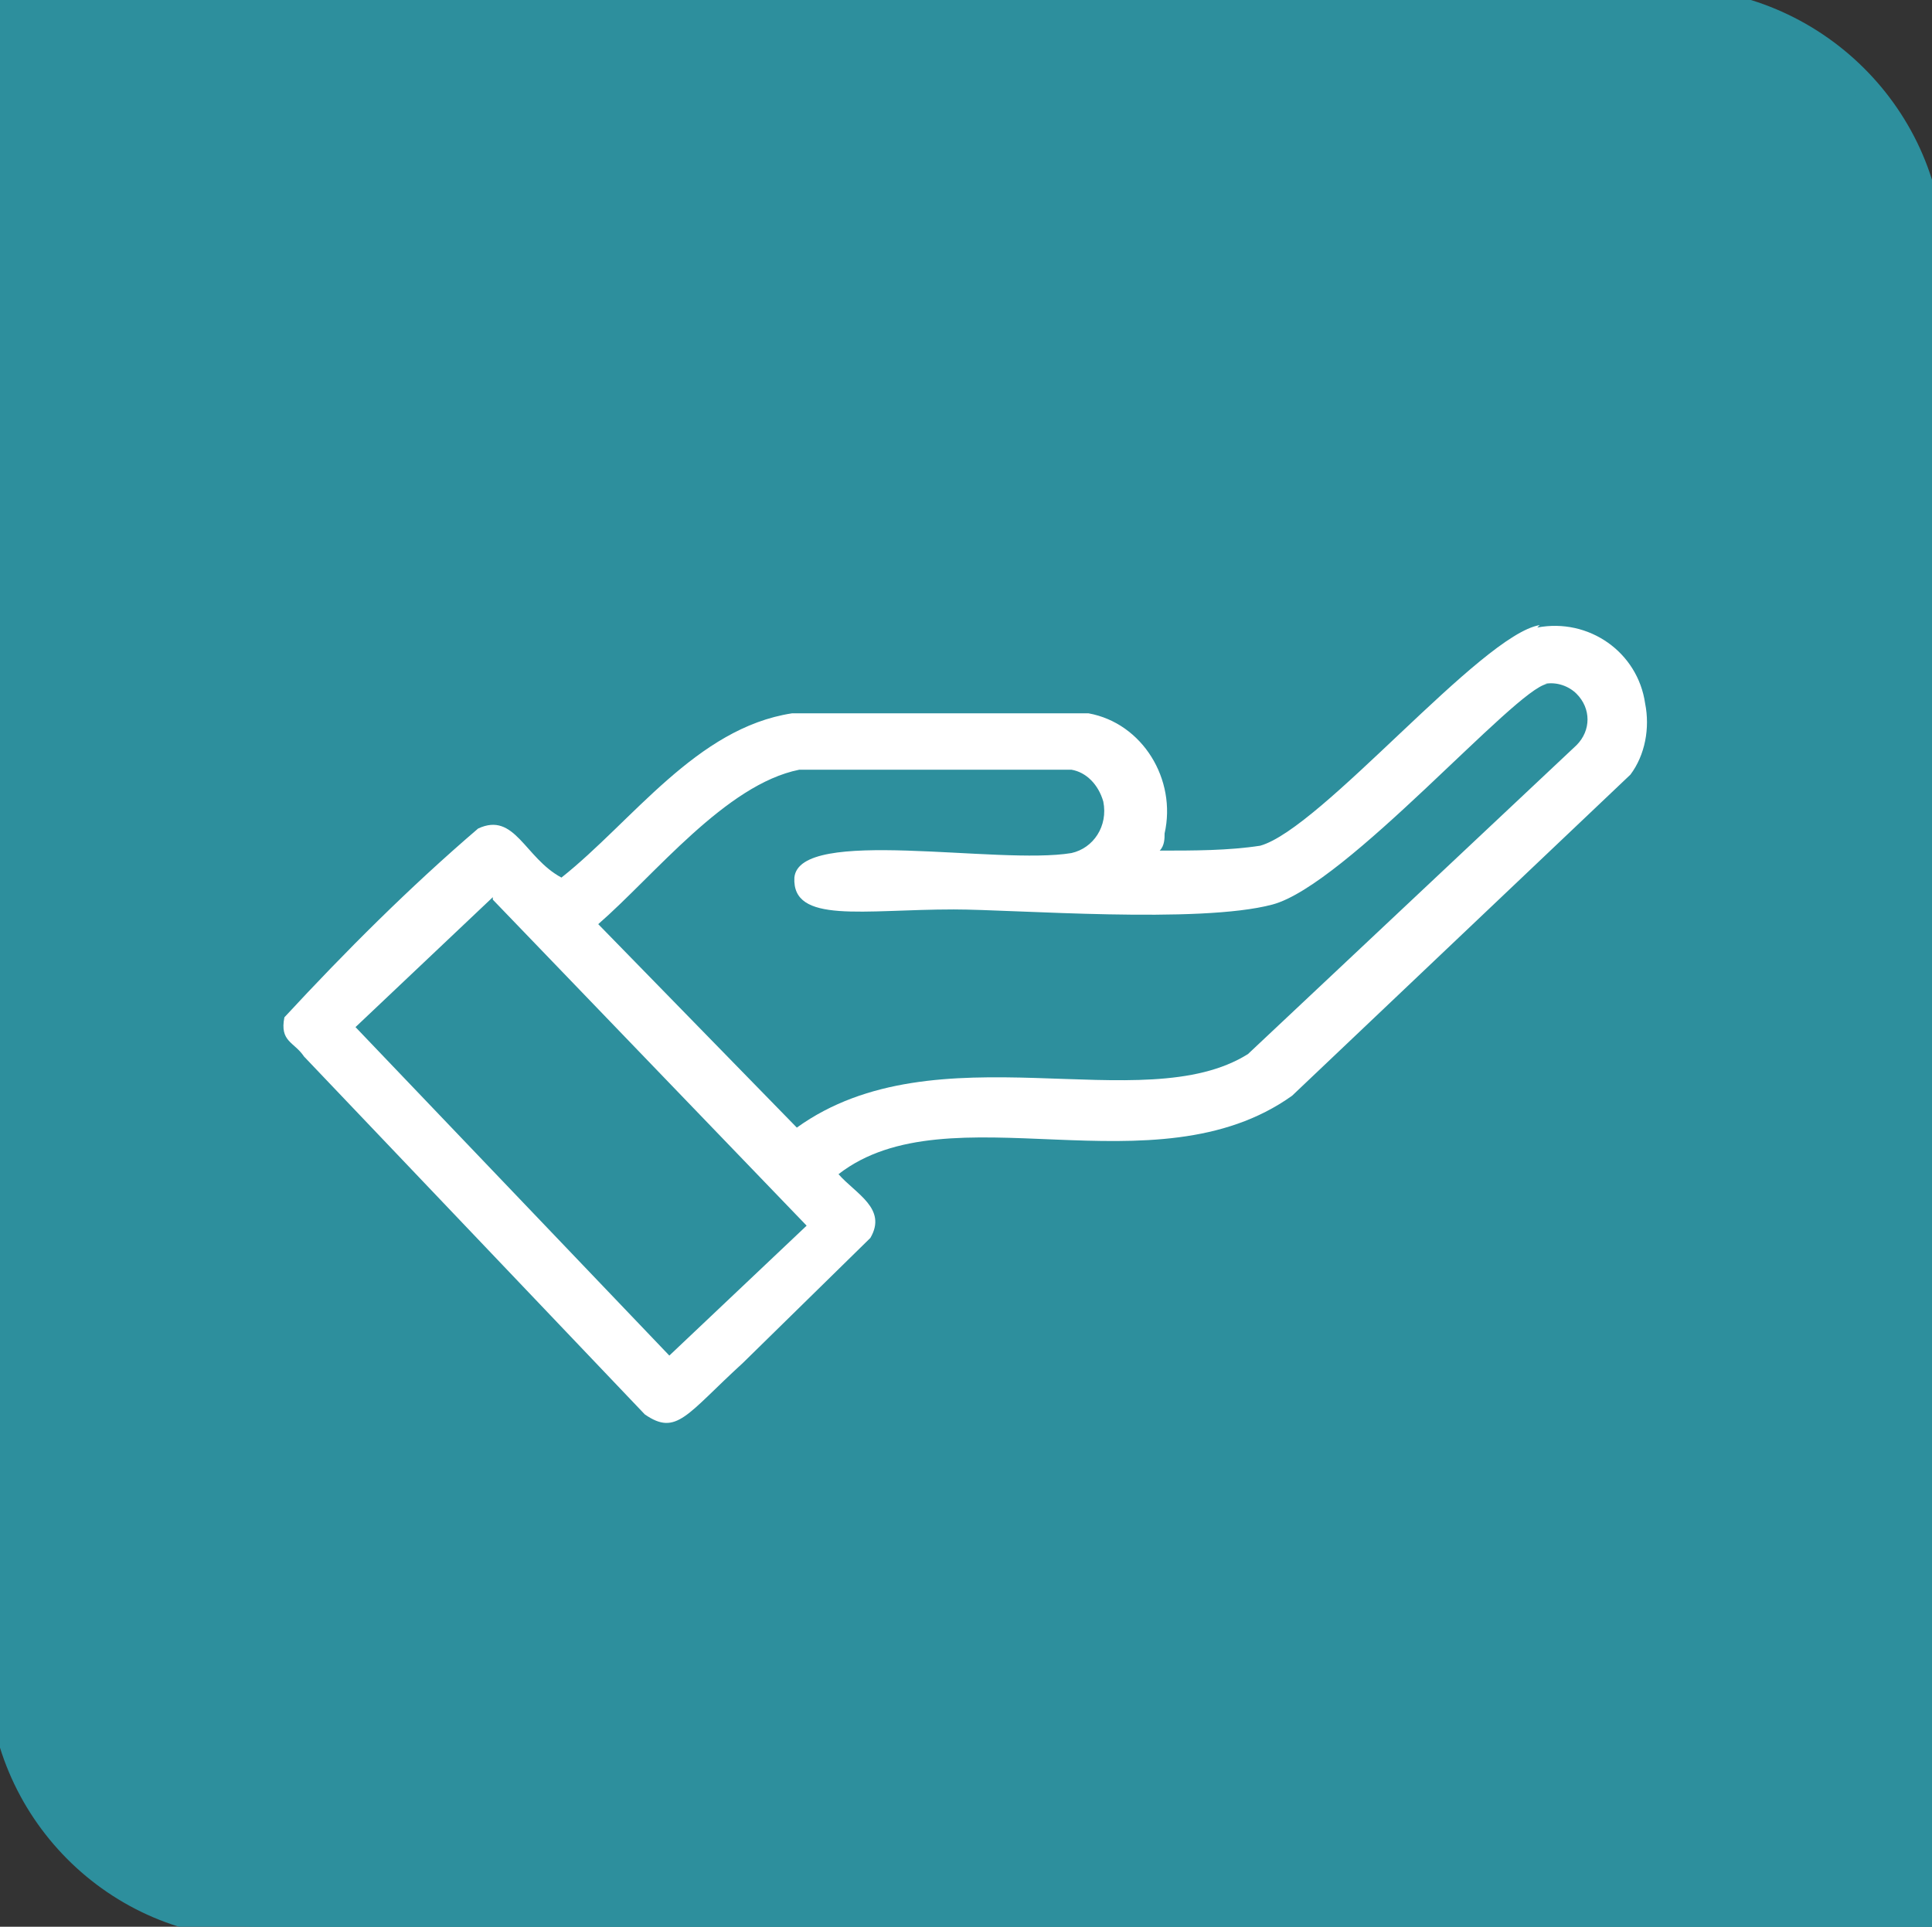
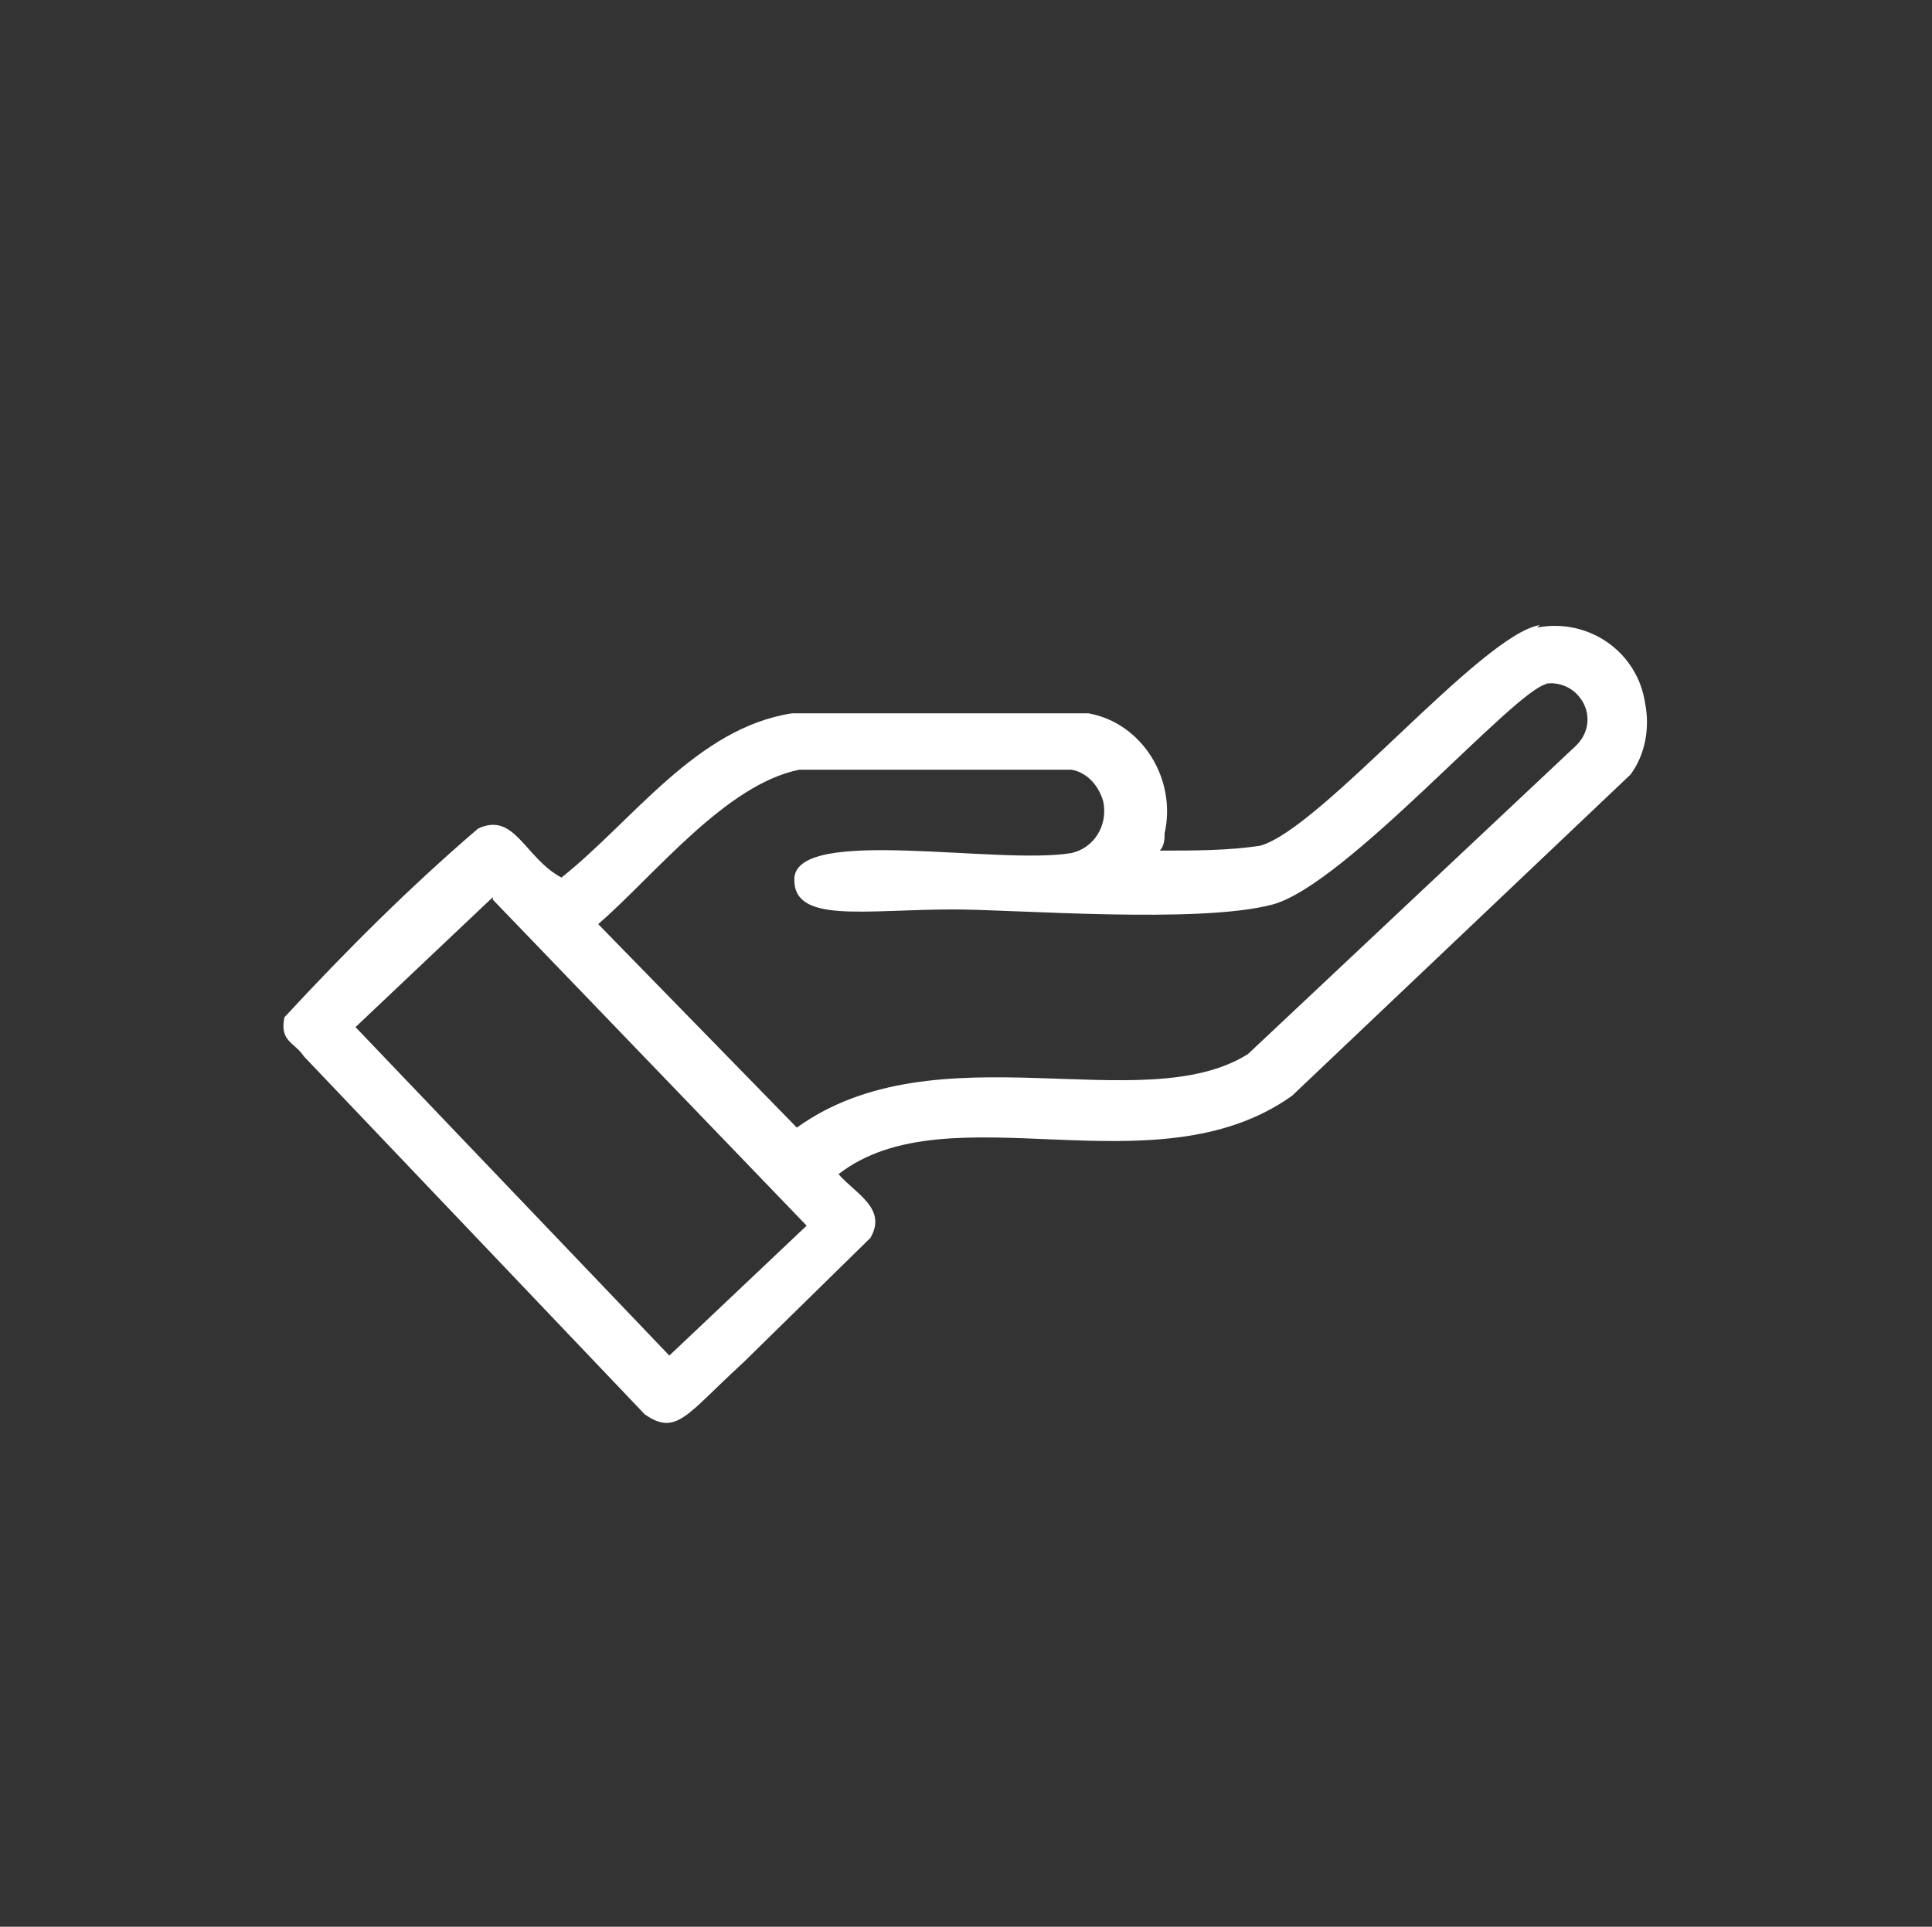
<svg xmlns="http://www.w3.org/2000/svg" id="Ebene_1" version="1.1" viewBox="0 0 78.8 78.6">
  <rect x="0" y="0" width="78.8" height="78.6" fill="#333333" stroke="none" />
  <defs>
    <style>
      .st0 {
        fill: #2d8f9d;
        stroke: #2d8f9d;
        stroke-miterlimit: 10;
      }

      .st1 {
        fill: #fff;
      }
    </style>
  </defs>
-   <path id="Rechteck_835" class="st0" d="M0,0h68.1C74,0,78.8,4.8,78.8,10.6v68H10.6c-5.9,0-10.6-4.8-10.6-10.6V0h0Z" />
  <path id="Pfad_5991" class="st1" d="M62.7,25.6c2.1-.4,4.1,1,4.4,3.1.2,1,0,2.1-.6,2.9l-13.8,13.1c-5.6,4-14-.3-18.5,3.2.7.8,2,1.4,1.3,2.6l-5.2,5.1c-2.3,2.1-2.7,3-4,2.1l-13.9-14.6c-.4-.6-1-.6-.8-1.6,2.5-2.7,5.1-5.3,7.9-7.7,1.5-.7,1.9,1.2,3.4,2,2.9-2.3,5.5-6.1,9.4-6.7h12.1c2.2.4,3.6,2.7,3.1,4.9,0,.2,0,.5-.2.7,1.4,0,2.8,0,4.1-.2,2.5-.7,9-8.6,11.4-9M63.1,27.9c-1.3.2-8.2,8.2-11.2,9s-10.5.2-13,.2c-3.7,0-6.6.6-6.5-1.3.2-2.1,8.3-.5,11.3-1,.9-.2,1.5-1.1,1.3-2.1-.2-.7-.7-1.2-1.3-1.3h-11.1c-3,.6-5.9,4.3-8.2,6.3l8.1,8.3c5.7-4.1,14.1-.3,18.4-3l13.4-12.6c.6-.6.6-1.5,0-2.1-.3-.3-.8-.5-1.3-.4M20.1,36.6l-5.6,5.3,12.8,13.4,5.6-5.3-12.8-13.3" />
</svg>